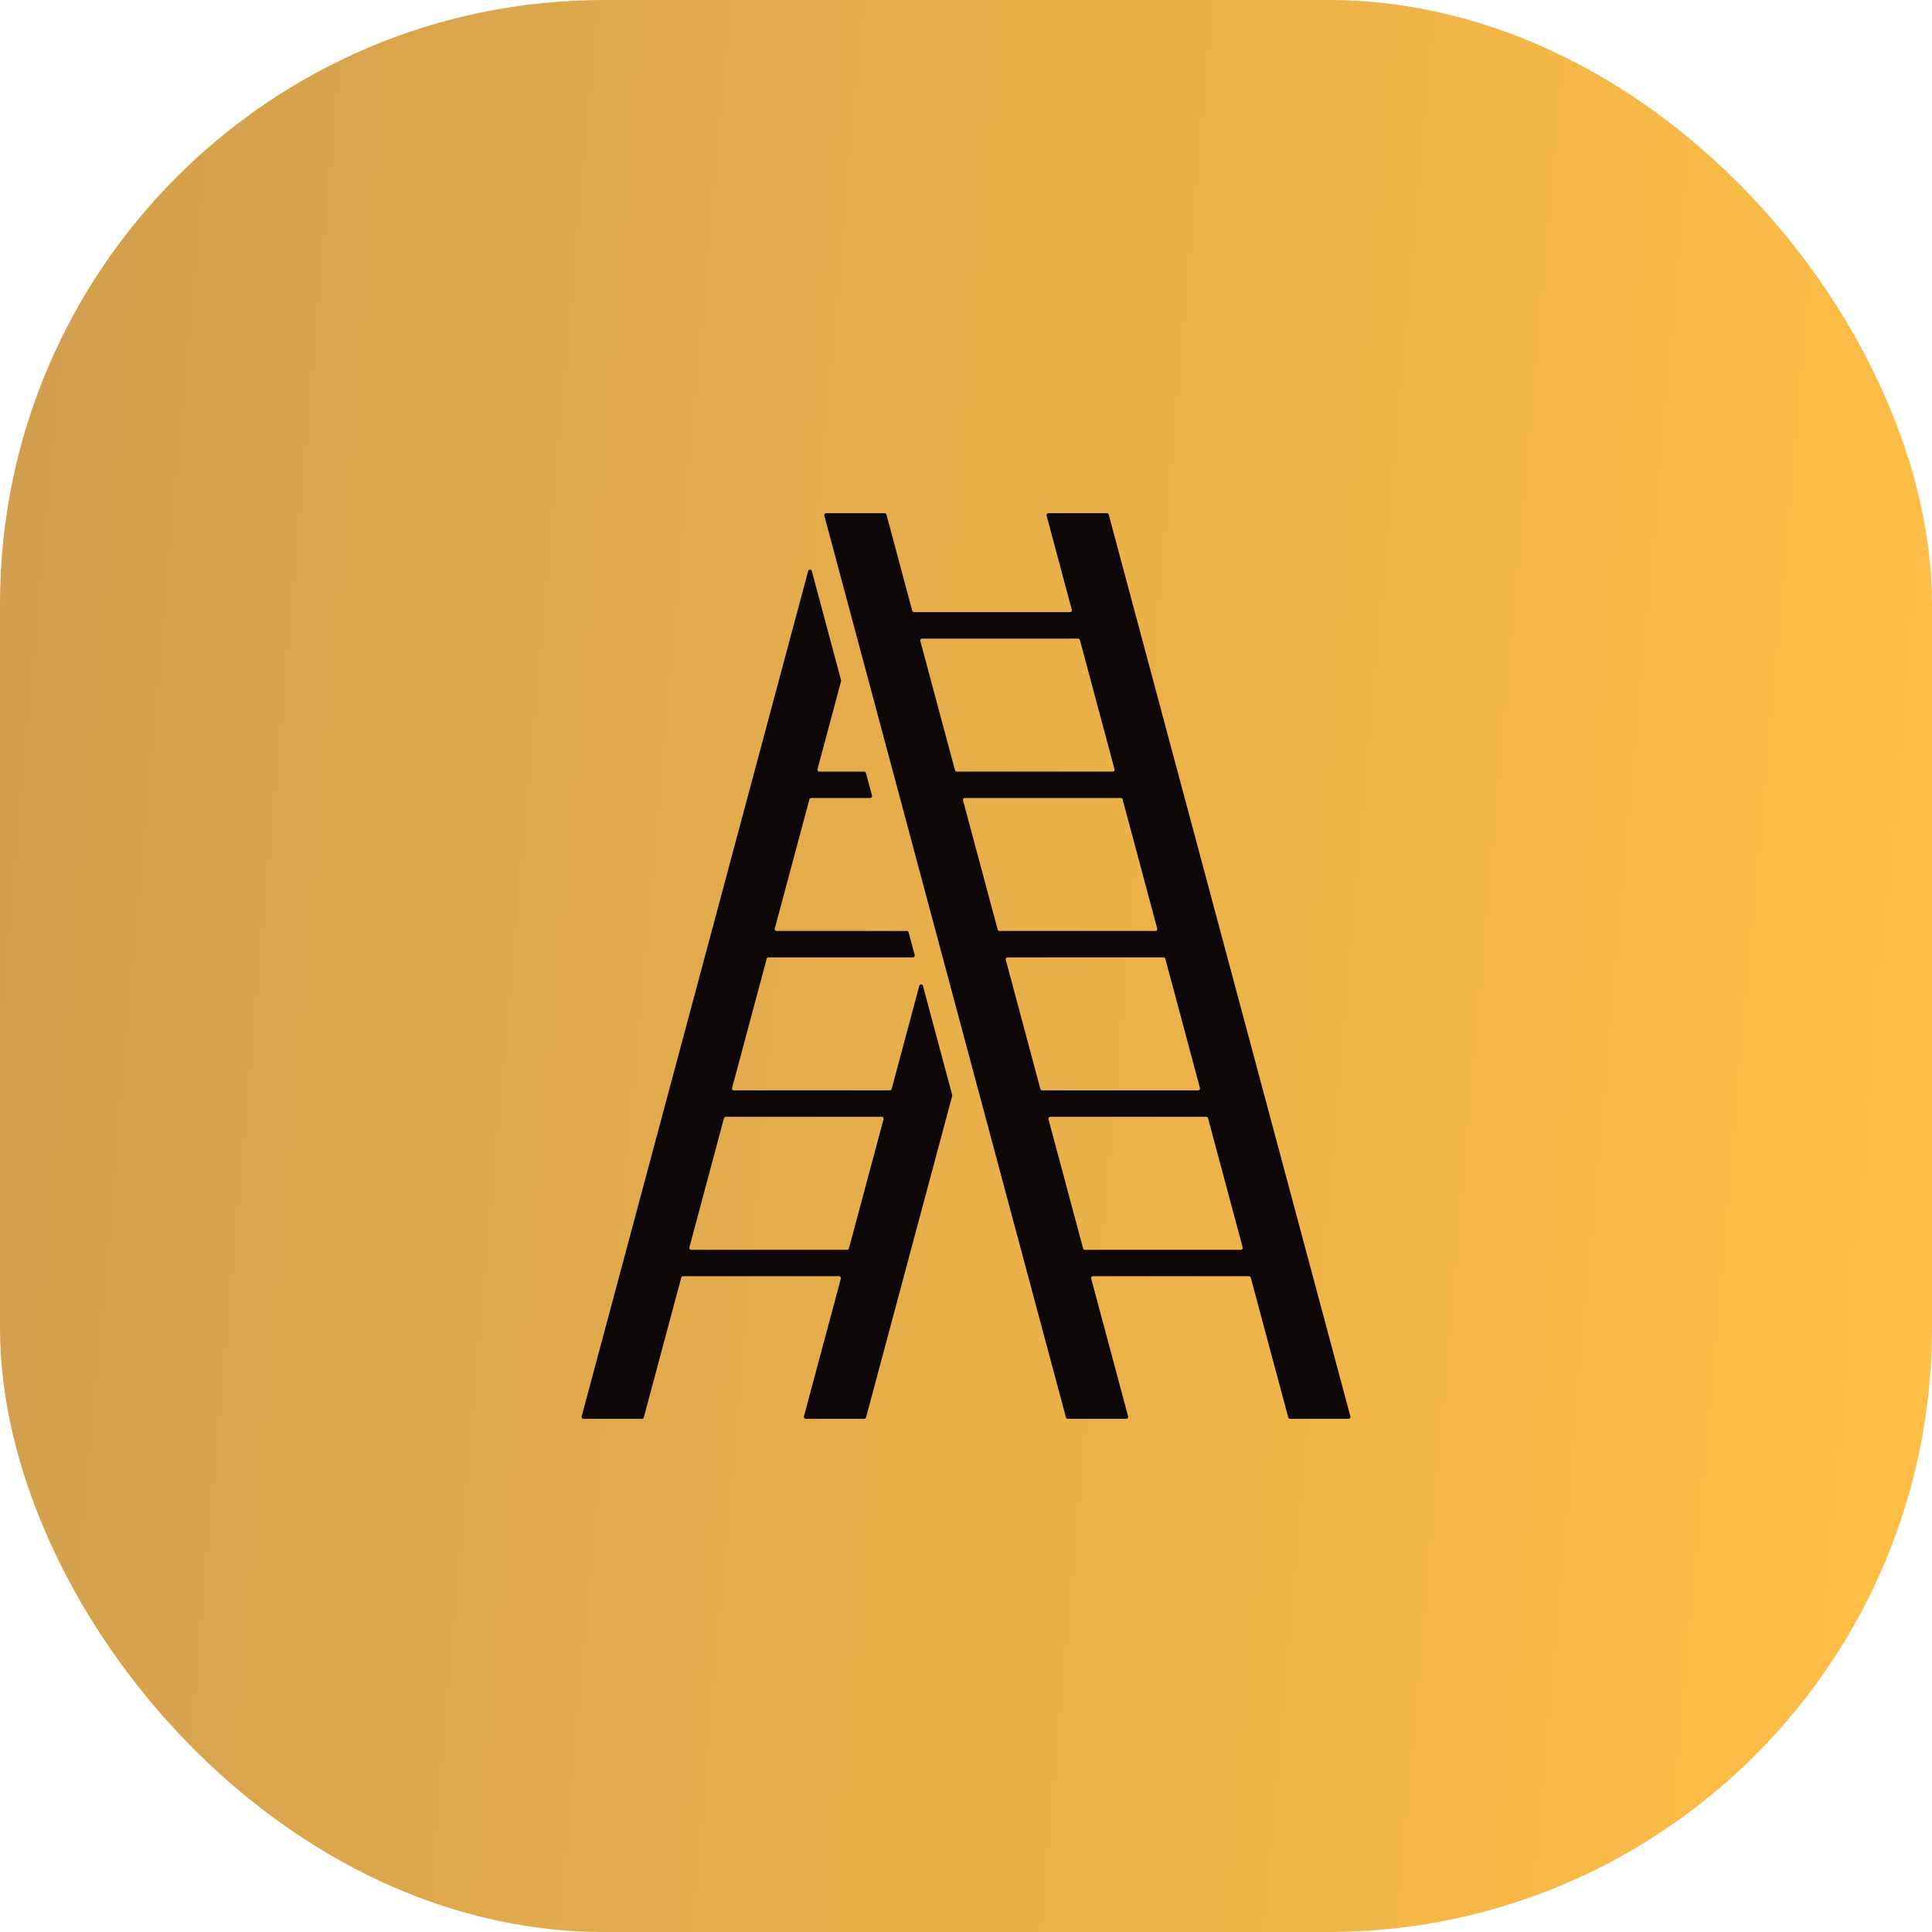
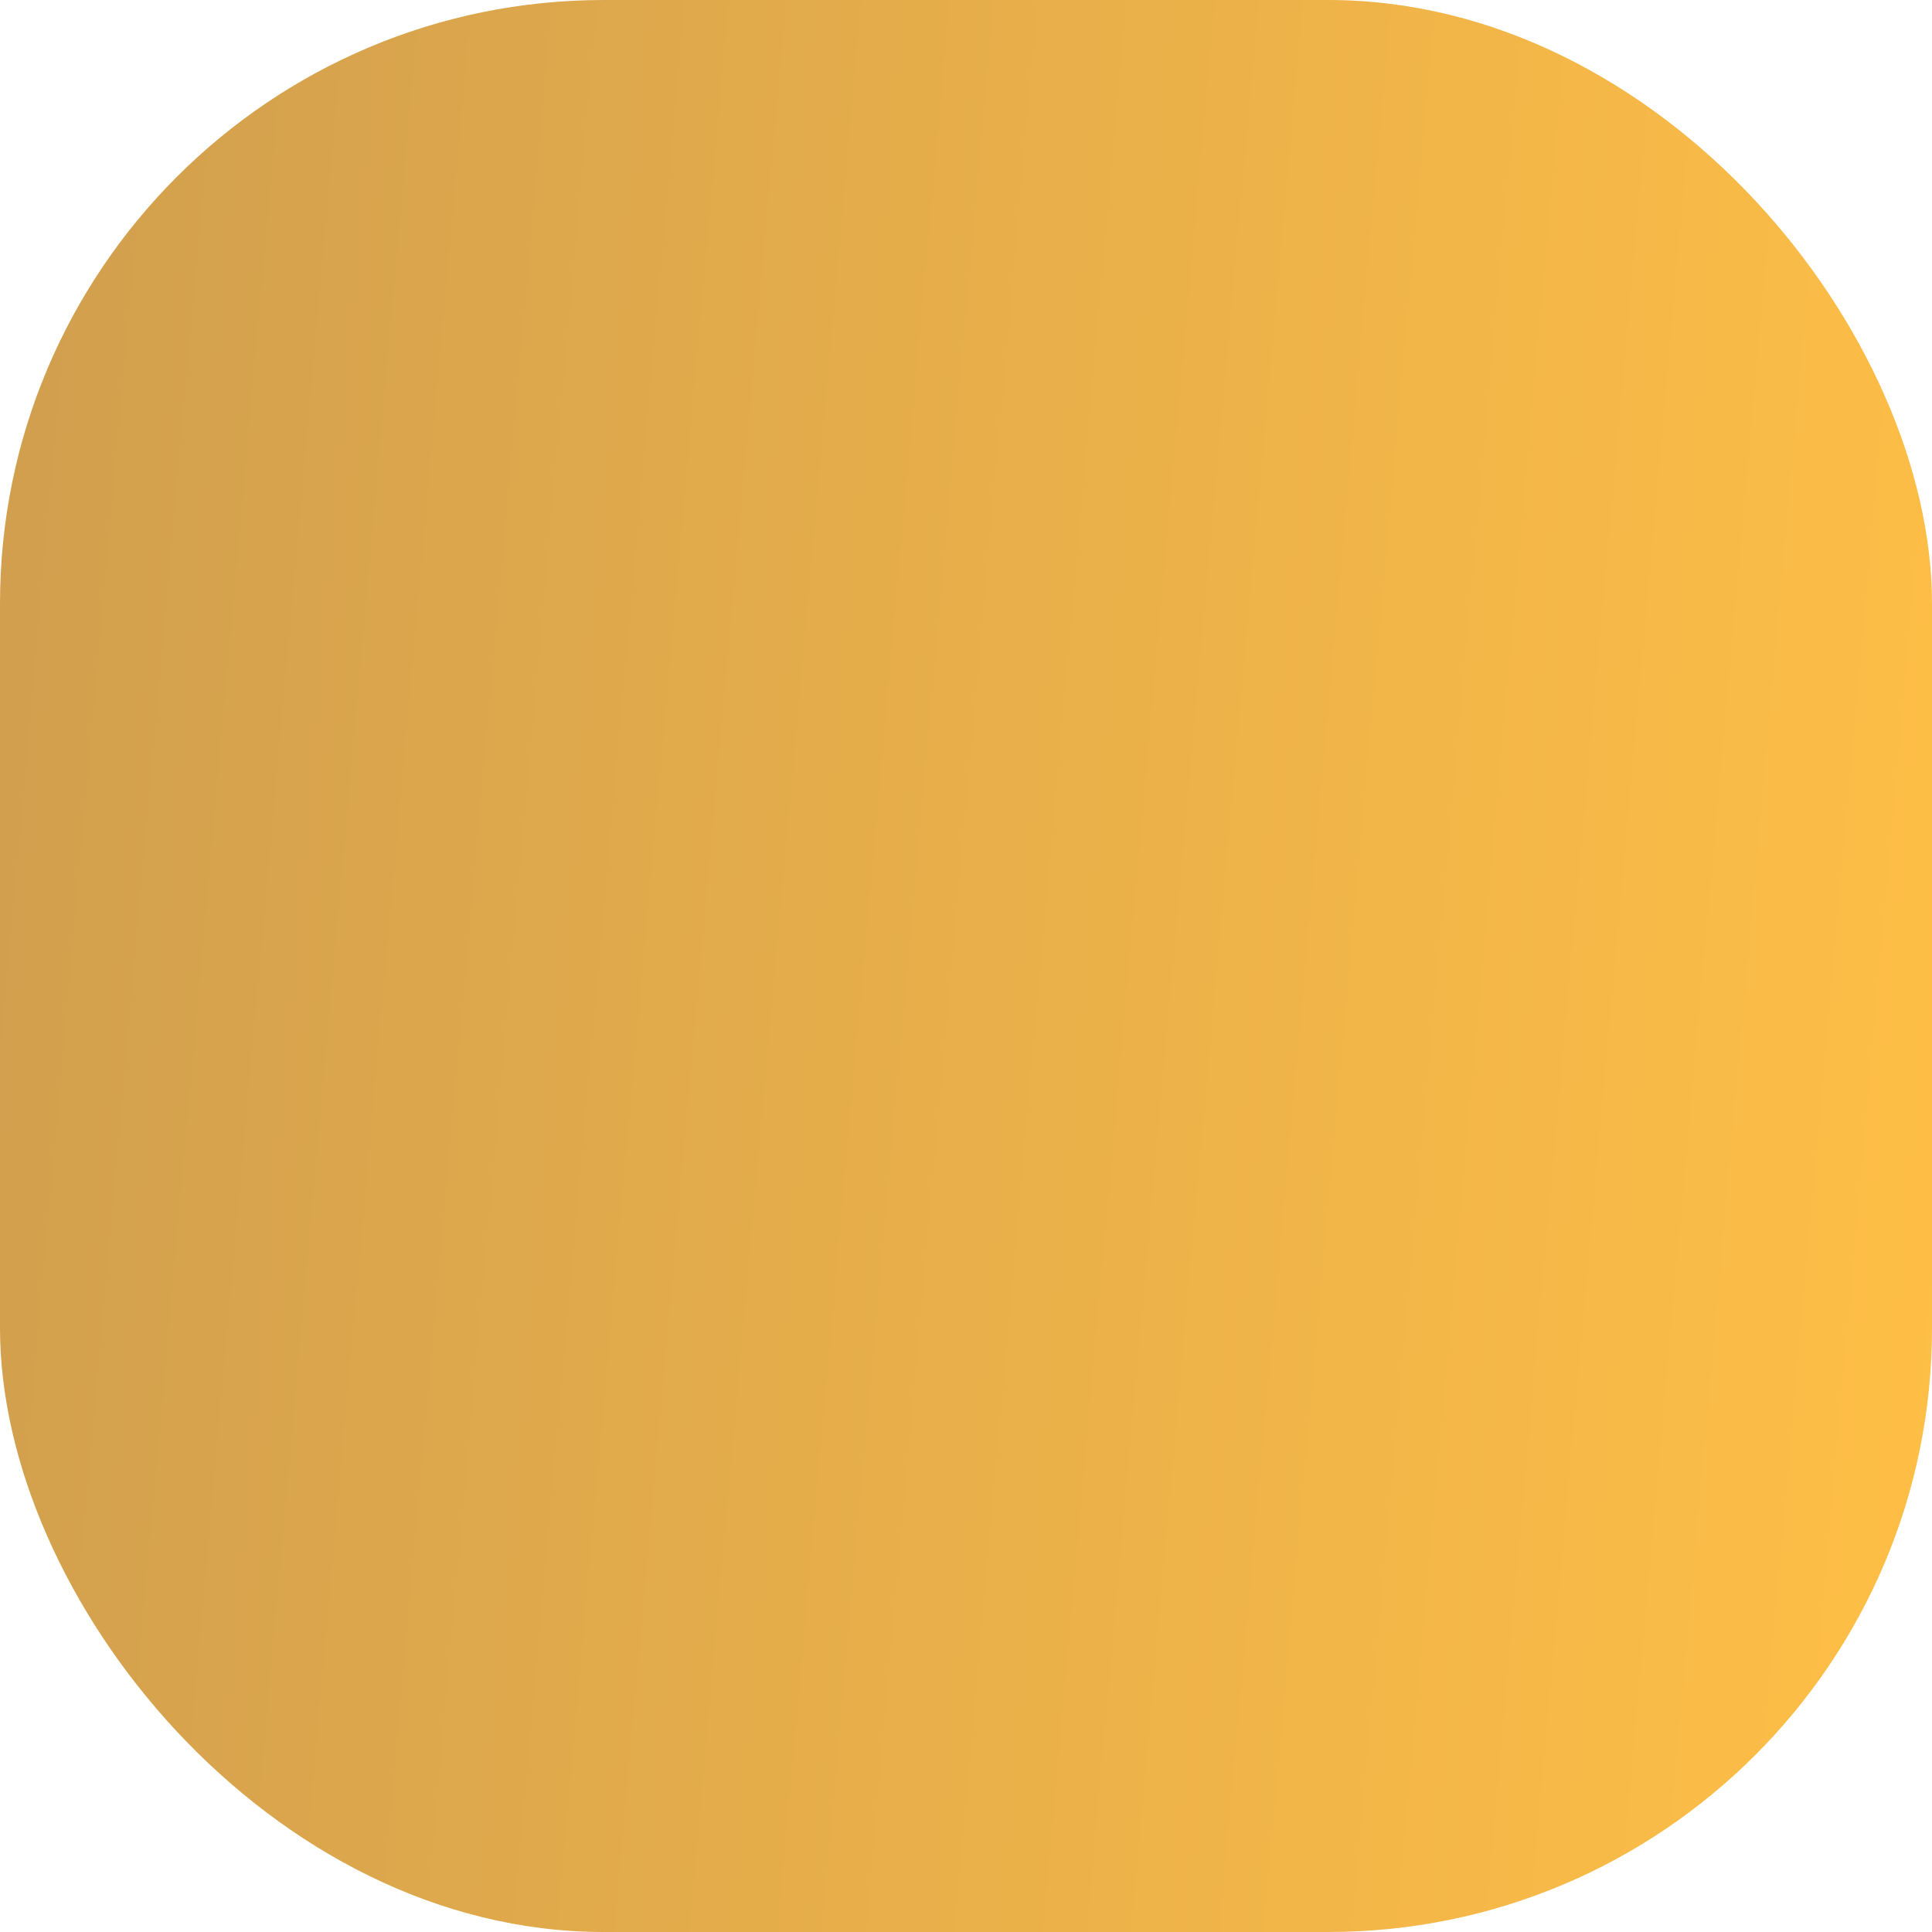
<svg xmlns="http://www.w3.org/2000/svg" width="48" height="48" viewBox="0 0 48 48" fill="none">
  <rect width="48" height="48" rx="15" fill="url(#paint0_linear_1_1452)" />
-   <path fill-rule="evenodd" clip-rule="evenodd" d="M23.657 27.228L21.517 35.215C21.512 35.236 21.493 35.25 21.472 35.25H20.018C19.987 35.25 19.965 35.221 19.973 35.191L20.891 31.766C20.899 31.736 20.876 31.707 20.846 31.707H16.971C16.95 31.707 16.931 31.721 16.926 31.742L15.995 35.215C15.99 35.236 15.971 35.25 15.95 35.25H14.496C14.465 35.25 14.443 35.221 14.451 35.191L20.079 14.187C20.091 14.141 20.157 14.141 20.169 14.187L20.896 16.899C20.899 16.908 20.899 16.915 20.896 16.924L20.31 19.111C20.302 19.141 20.325 19.17 20.356 19.17H21.469C21.49 19.17 21.509 19.184 21.514 19.204L21.665 19.767C21.673 19.797 21.65 19.826 21.619 19.826H20.155C20.133 19.826 20.115 19.84 20.109 19.861L19.249 23.071C19.241 23.101 19.263 23.13 19.294 23.13H22.53C22.551 23.13 22.57 23.144 22.575 23.165L22.726 23.727C22.734 23.757 22.712 23.786 22.681 23.786H19.093C19.072 23.786 19.054 23.8 19.048 23.821L18.188 27.032C18.18 27.061 18.202 27.09 18.233 27.09H22.108C22.129 27.09 22.147 27.076 22.153 27.056L22.84 24.491C22.852 24.445 22.918 24.445 22.93 24.491L23.657 27.204C23.66 27.212 23.66 27.22 23.657 27.228ZM21.979 12.75H20.525C20.494 12.75 20.472 12.779 20.48 12.809L26.483 35.215C26.489 35.236 26.507 35.25 26.529 35.25H27.983C28.013 35.25 28.036 35.221 28.028 35.191L27.11 31.766C27.102 31.736 27.124 31.707 27.155 31.707H31.03C31.051 31.707 31.069 31.721 31.075 31.742L32.006 35.215C32.011 35.236 32.029 35.25 32.051 35.25H33.505C33.535 35.25 33.558 35.221 33.55 35.191L27.546 12.785C27.54 12.764 27.522 12.75 27.501 12.75H26.047C26.016 12.75 25.994 12.779 26.002 12.809L26.629 15.15C26.637 15.18 26.615 15.209 26.584 15.209H22.71C22.688 15.209 22.67 15.195 22.664 15.175L22.024 12.785C22.018 12.764 22 12.75 21.979 12.75ZM26.909 31.016L26.049 27.806C26.041 27.776 26.063 27.747 26.094 27.747H29.968C29.99 27.747 30.008 27.761 30.014 27.782L30.874 30.992C30.882 31.022 30.86 31.051 30.828 31.051H26.954C26.933 31.051 26.915 31.037 26.909 31.016ZM25.848 27.056L24.988 23.845C24.98 23.816 25.002 23.786 25.033 23.786H28.907C28.929 23.786 28.947 23.8 28.952 23.821L29.813 27.032C29.821 27.061 29.798 27.09 29.767 27.09H25.893C25.872 27.09 25.853 27.076 25.848 27.056ZM24.787 23.095L23.926 19.885C23.918 19.855 23.941 19.826 23.972 19.826H27.846C27.867 19.826 27.886 19.84 27.891 19.861L28.751 23.071C28.759 23.101 28.737 23.13 28.706 23.13H24.832C24.81 23.13 24.792 23.116 24.787 23.095ZM23.726 19.135C23.731 19.156 23.749 19.17 23.771 19.17H27.645C27.676 19.17 27.698 19.141 27.69 19.111L26.83 15.9C26.825 15.88 26.806 15.866 26.785 15.866H22.91C22.88 15.866 22.857 15.895 22.865 15.925L23.726 19.135ZM21.091 31.018L21.952 27.806C21.96 27.776 21.938 27.747 21.907 27.747H18.032C18.011 27.747 17.993 27.761 17.987 27.782L17.127 30.992C17.119 31.022 17.141 31.051 17.172 31.051H21.043C21.054 31.051 21.083 31.049 21.091 31.018Z" fill="#0D0807" />
  <defs>
    <linearGradient id="paint0_linear_1_1452" x1="0" y1="0" x2="51.173" y2="4.558" gradientUnits="userSpaceOnUse">
      <stop stop-color="#D09E4E" />
      <stop offset="1" stop-color="#FFBF46" />
      <stop offset="1" stop-color="#AF8131" />
    </linearGradient>
  </defs>
</svg>